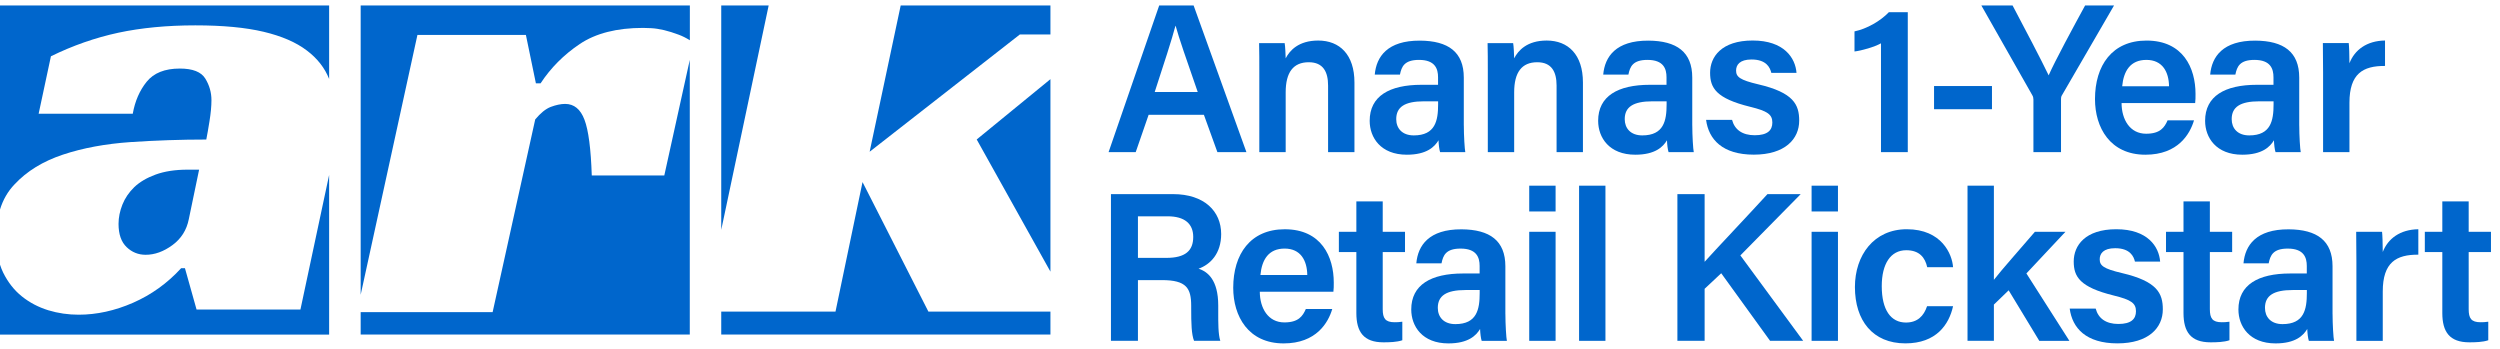
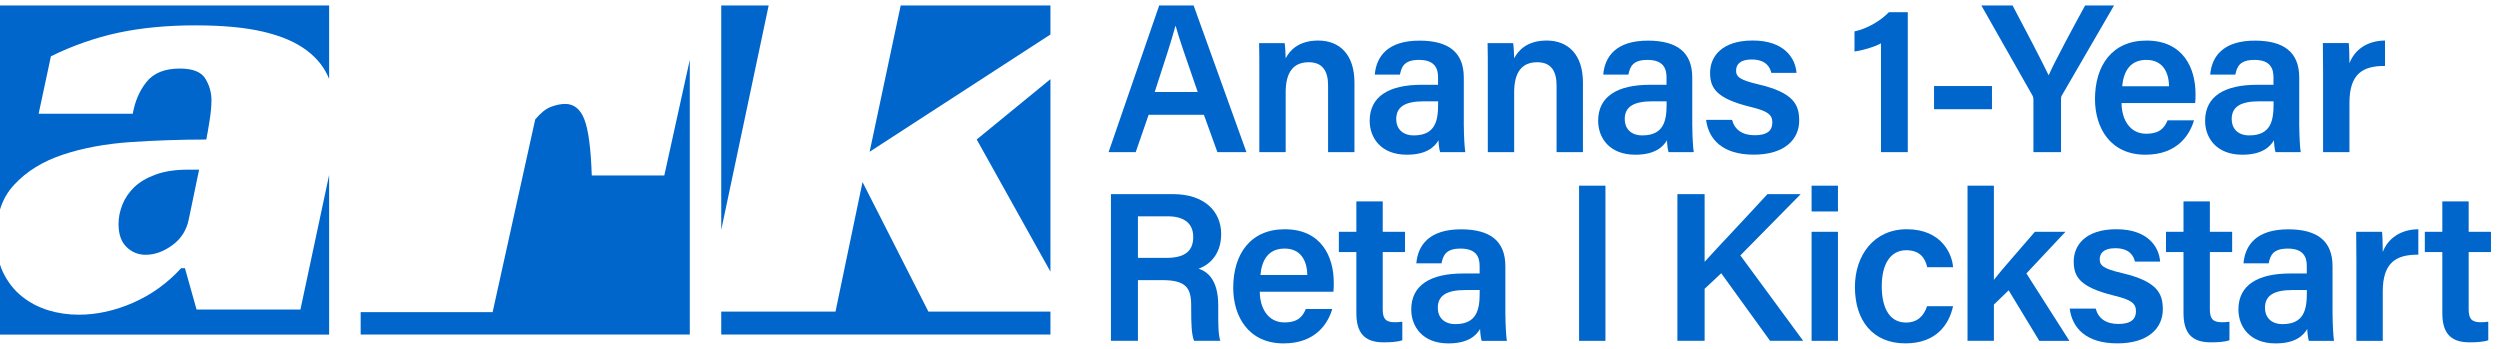
<svg xmlns="http://www.w3.org/2000/svg" width="258" height="36" viewBox="0 0 258 36" fill="none">
  <path d="M15.03 26.294C14.276 26.294 13.618 26.031 13.071 25.505C12.51 24.972 12.233 24.169 12.233 23.103C12.233 22.438 12.372 21.773 12.635 21.109C12.905 20.437 13.313 19.842 13.867 19.302C14.428 18.776 15.155 18.346 16.062 18.014C16.976 17.682 18.07 17.509 19.357 17.509H20.548L19.482 22.632C19.26 23.739 18.7 24.633 17.793 25.297C16.886 25.962 15.965 26.294 15.03 26.294Z" fill="#0066CC" />
  <path d="M33.966 0.561V8.148C33.523 7.027 32.761 6.037 31.667 5.213C30.559 4.368 29.071 3.724 27.209 3.281C25.346 2.838 22.999 2.617 20.161 2.617C17.232 2.617 14.573 2.873 12.206 3.378C9.831 3.891 7.512 4.701 5.255 5.808L3.988 11.735H13.701C13.93 10.447 14.4 9.353 15.134 8.439C15.868 7.532 17.004 7.075 18.561 7.075C19.891 7.075 20.763 7.422 21.185 8.107C21.608 8.792 21.822 9.54 21.822 10.336C21.822 10.959 21.753 11.679 21.621 12.503C21.49 13.327 21.379 13.95 21.289 14.4C18.679 14.4 16.069 14.49 13.473 14.663C10.883 14.843 8.55 15.273 6.494 15.958C4.424 16.65 2.762 17.668 1.502 19.025C0.81 19.745 0.312 20.61 0 21.621V0.561H33.966Z" fill="#0066CC" />
  <path d="M31.002 31.958L33.966 18.056V34.533H0V27.312C0.09 27.596 0.201 27.873 0.325 28.129C0.817 29.126 1.461 29.95 2.257 30.587C3.06 31.231 3.96 31.701 4.985 32.02C6.009 32.331 7.055 32.477 8.114 32.477C9.976 32.477 11.853 32.068 13.736 31.244C15.612 30.421 17.267 29.237 18.693 27.679H19.087L20.285 31.944H31.002V31.958Z" fill="#0066CC" />
-   <path d="M71.193 0.561V4.154C70.812 3.918 70.431 3.724 70.037 3.579C69.511 3.378 69.005 3.226 68.528 3.108C68.043 2.998 67.607 2.928 67.219 2.908C66.824 2.894 66.54 2.88 66.361 2.88C63.66 2.88 61.486 3.434 59.832 4.541C58.184 5.649 56.834 7.006 55.789 8.598H55.304L54.273 3.607H43.078L37.221 30.421V0.561H71.193Z" fill="#0066CC" />
  <path d="M68.555 18.111L71.186 6.182V34.526H37.221V32.214H50.839L55.235 12.323C55.789 11.659 56.322 11.229 56.848 11.029C57.367 10.835 57.866 10.724 58.323 10.724C59.243 10.724 59.908 11.271 60.316 12.351C60.732 13.438 60.981 15.363 61.071 18.111H68.555Z" fill="#0066CC" />
  <path d="M79.327 0.561L74.432 23.719V0.561H79.327Z" fill="#0066CC" />
-   <path d="M108.405 0.561V3.558H105.248L89.747 15.66L92.952 0.561H108.405Z" fill="#0066CC" />
+   <path d="M108.405 0.561V3.558L89.747 15.66L92.952 0.561H108.405Z" fill="#0066CC" />
  <path d="M100.796 14.393L108.405 8.169V28.032L100.796 14.393Z" fill="#0066CC" />
  <path d="M95.811 32.158H108.405V34.526H74.432V32.158H86.223L89.013 18.79L95.811 32.158Z" fill="#0066CC" />
  <path d="M118.539 11.845L117.205 15.702H114.405L119.63 0.561H123.18L128.631 15.702H125.636L124.242 11.845H118.539ZM123.604 9.492C122.401 6.028 121.68 3.961 121.326 2.672H121.304C120.931 4.095 120.13 6.532 119.167 9.492H123.604Z" fill="#0066CC" />
  <path d="M129.961 7.284C129.961 6.321 129.961 5.294 129.939 4.449H132.577C132.637 4.752 132.672 5.67 132.682 6.021C133.087 5.227 133.999 4.184 136.04 4.184C138.251 4.184 139.779 5.632 139.779 8.515V15.702H137.058V8.828C137.058 7.418 136.554 6.423 135.064 6.423C133.473 6.423 132.682 7.453 132.682 9.533V15.698H129.961V7.284Z" fill="#0066CC" />
  <path d="M151.067 12.946C151.067 14.002 151.153 15.412 151.22 15.702H148.62C148.534 15.469 148.467 14.895 148.455 14.477C148.053 15.15 147.242 15.966 145.185 15.966C142.493 15.966 141.351 14.203 141.351 12.467C141.351 9.922 143.38 8.751 146.694 8.751C147.322 8.751 148.014 8.751 148.407 8.751V7.973C148.407 7.109 148.11 6.181 146.442 6.181C144.936 6.181 144.64 6.866 144.474 7.702H141.874C142.037 5.852 143.179 4.178 146.538 4.193C149.462 4.209 151.064 5.367 151.064 8.005V12.946H151.067ZM148.413 10.455C148.12 10.455 147.434 10.455 146.959 10.455C144.959 10.455 144.091 11.045 144.091 12.298C144.091 13.233 144.694 13.973 145.903 13.973C148.129 13.973 148.413 12.445 148.413 10.771V10.455Z" fill="#0066CC" />
  <path d="M153.542 7.284C153.542 6.321 153.542 5.294 153.519 4.449H156.157C156.218 4.752 156.253 5.67 156.262 6.021C156.667 5.227 157.58 4.184 159.621 4.184C161.832 4.184 163.359 5.632 163.359 8.515V15.702H160.639V8.828C160.639 7.418 160.135 6.423 158.645 6.423C157.053 6.423 156.262 7.453 156.262 9.533V15.698H153.542V7.284Z" fill="#0066CC" />
  <path d="M174.644 12.946C174.644 14.002 174.73 15.412 174.797 15.702H172.198C172.112 15.469 172.045 14.895 172.032 14.477C171.63 15.15 170.82 15.966 168.763 15.966C166.071 15.966 164.929 14.203 164.929 12.467C164.929 9.922 166.957 8.751 170.271 8.751C170.9 8.751 171.592 8.751 171.984 8.751V7.973C171.984 7.109 171.688 6.181 170.019 6.181C168.514 6.181 168.217 6.866 168.051 7.702H165.452C165.614 5.852 166.756 4.178 170.115 4.193C173.04 4.209 174.641 5.367 174.641 8.005V12.946H174.644ZM171.994 10.455C171.7 10.455 171.015 10.455 170.539 10.455C168.539 10.455 167.672 11.045 167.672 12.298C167.672 13.233 168.275 13.973 169.484 13.973C171.71 13.973 171.994 12.445 171.994 10.771V10.455Z" fill="#0066CC" />
  <path d="M178.749 12.372C179.014 13.38 179.805 13.957 181.091 13.957C182.411 13.957 182.906 13.443 182.906 12.646C182.906 11.813 182.411 11.459 180.619 11.022C177.104 10.158 176.482 9.077 176.482 7.507C176.482 5.874 177.652 4.181 180.877 4.181C184.118 4.181 185.285 5.983 185.4 7.52H182.8C182.679 7 182.309 6.139 180.756 6.139C179.54 6.139 179.164 6.697 179.164 7.281C179.164 7.935 179.55 8.254 181.457 8.704C185.097 9.555 185.677 10.793 185.677 12.451C185.677 14.352 184.21 15.96 180.992 15.96C177.745 15.96 176.328 14.372 176.067 12.368H178.749V12.372Z" fill="#0066CC" />
  <path d="M194.117 15.702V4.471C193.435 4.851 192.13 5.224 191.384 5.313V3.24C192.663 2.972 194.047 2.181 194.928 1.262H196.883V15.699H194.117V15.702Z" fill="#0066CC" />
  <path d="M205.571 8.879V11.271H199.594V8.879H205.571Z" fill="#0066CC" />
  <path d="M209.849 15.702V10.279C209.849 10.117 209.82 9.964 209.731 9.823L204.474 0.561H207.696C208.937 2.905 210.688 6.238 211.421 7.776C212.078 6.283 213.941 2.841 215.185 0.561H218.171L212.809 9.804C212.748 9.906 212.697 9.98 212.697 10.254V15.702H209.849Z" fill="#0066CC" />
  <path d="M218.946 10.636C218.952 12.34 219.807 13.801 221.478 13.801C222.939 13.801 223.376 13.147 223.695 12.419H226.422C226.008 13.816 224.786 15.966 221.405 15.966C217.756 15.966 216.203 13.159 216.203 10.225C216.203 6.758 217.973 4.187 221.52 4.187C225.306 4.187 226.578 7.023 226.578 9.692C226.578 10.059 226.578 10.321 226.54 10.636H218.946ZM223.845 8.904C223.823 7.412 223.162 6.181 221.507 6.181C219.851 6.181 219.159 7.326 219.009 8.904H223.845Z" fill="#0066CC" />
  <path d="M237.283 12.946C237.283 14.002 237.369 15.412 237.436 15.702H234.837C234.75 15.469 234.683 14.895 234.671 14.477C234.269 15.15 233.459 15.966 231.401 15.966C228.709 15.966 227.567 14.203 227.567 12.467C227.567 9.922 229.596 8.751 232.91 8.751C233.538 8.751 234.231 8.751 234.623 8.751V7.973C234.623 7.109 234.326 6.181 232.658 6.181C231.152 6.181 230.856 6.866 230.69 7.702H228.09C228.253 5.852 229.395 4.178 232.754 4.193C235.679 4.209 237.28 5.367 237.28 8.005V12.946H237.283ZM234.632 10.455C234.339 10.455 233.653 10.455 233.178 10.455C231.178 10.455 230.31 11.045 230.31 12.298C230.31 13.233 230.913 13.973 232.122 13.973C234.349 13.973 234.632 12.445 234.632 10.771V10.455Z" fill="#0066CC" />
  <path d="M239.742 7.501C239.742 6.228 239.736 5.272 239.72 4.445H242.389C242.428 4.72 242.463 5.756 242.463 6.528C242.989 5.163 244.236 4.209 246.134 4.181V6.806C243.857 6.79 242.463 7.6 242.463 10.605V15.698H239.742V7.501Z" fill="#0066CC" />
  <path d="M117.435 28.907V35.174H114.65V20.033H121.052C124.29 20.033 126.025 21.807 126.025 24.154C126.025 26.164 124.912 27.296 123.693 27.73C124.609 28.026 125.722 28.856 125.722 31.535V32.249C125.722 33.277 125.712 34.492 125.935 35.174H123.227C122.96 34.517 122.931 33.369 122.931 31.825V31.57C122.931 29.742 122.446 28.907 119.913 28.907H117.435ZM117.435 26.613H120.366C122.338 26.613 123.141 25.867 123.141 24.451C123.141 23.089 122.255 22.323 120.497 22.323H117.435V26.613Z" fill="#0066CC" />
  <path d="M130.012 30.109C130.018 31.813 130.873 33.273 132.544 33.273C134.005 33.273 134.442 32.62 134.761 31.892H137.488C137.074 33.289 135.852 35.439 132.471 35.439C128.822 35.439 127.269 32.632 127.269 29.698C127.269 26.231 129.039 23.66 132.586 23.66C136.372 23.66 137.645 26.495 137.645 29.165C137.645 29.532 137.645 29.794 137.606 30.109H130.012ZM134.911 28.377C134.889 26.885 134.229 25.653 132.573 25.653C130.918 25.653 130.226 26.799 130.076 28.377H134.911Z" fill="#0066CC" />
  <path d="M138.171 23.922H139.976V20.783H142.697V23.922H144.997V26.011H142.697V31.912C142.697 32.846 142.959 33.255 143.919 33.255C144.123 33.255 144.461 33.248 144.719 33.2V35.114C144.149 35.312 143.361 35.328 142.764 35.328C140.72 35.328 139.976 34.243 139.976 32.307V26.011H138.171V23.922Z" fill="#0066CC" />
  <path d="M155.357 32.419C155.357 33.474 155.443 34.884 155.51 35.175H152.91C152.824 34.942 152.757 34.368 152.745 33.95C152.343 34.623 151.532 35.439 149.475 35.439C146.783 35.439 145.641 33.675 145.641 31.94C145.641 29.395 147.67 28.224 150.984 28.224C151.612 28.224 152.304 28.224 152.697 28.224V27.446C152.697 26.582 152.4 25.654 150.732 25.654C149.226 25.654 148.93 26.339 148.764 27.175H146.164C146.327 25.325 147.469 23.65 150.828 23.666C153.752 23.682 155.354 24.84 155.354 27.478V32.419H155.357ZM152.703 29.931C152.41 29.931 151.724 29.931 151.249 29.931C149.249 29.931 148.381 30.521 148.381 31.774C148.381 32.709 148.984 33.449 150.193 33.449C152.419 33.449 152.703 31.921 152.703 30.247V29.931Z" fill="#0066CC" />
-   <path d="M157.816 19.162H160.537V21.823H157.816V19.162ZM157.816 23.921H160.537V35.174H157.816V23.921Z" fill="#0066CC" />
  <path d="M162.961 35.174V19.162H165.682V35.174H162.961Z" fill="#0066CC" />
  <path d="M173.107 20.033H175.917V27.018C176.96 25.851 180.325 22.304 182.402 20.033H185.834L179.605 26.358L186.089 35.174H182.673L177.63 28.199L175.917 29.803V35.174H173.107V20.033Z" fill="#0066CC" />
  <path d="M186.956 19.162H189.677V21.823H186.956V19.162ZM186.956 23.921H189.677V35.174H186.956V23.921Z" fill="#0066CC" />
  <path d="M201.556 31.602C201.138 33.497 199.82 35.436 196.634 35.436C193.269 35.436 191.428 33.079 191.428 29.622C191.428 26.346 193.381 23.657 196.781 23.657C200.388 23.657 201.466 26.241 201.556 27.574H198.889C198.669 26.579 198.082 25.823 196.726 25.823C195.112 25.823 194.197 27.226 194.197 29.532C194.197 31.985 195.132 33.286 196.695 33.286C197.878 33.286 198.535 32.614 198.873 31.602H201.556Z" fill="#0066CC" />
  <path d="M205.769 28.878C206.636 27.759 208.461 25.727 210.001 23.922H213.153L209.124 28.218L213.561 35.175H210.454L207.293 29.96L205.769 31.433V35.171H203.048V19.159H205.769V28.878Z" fill="#0066CC" />
  <path d="M216.276 31.848C216.54 32.856 217.331 33.433 218.617 33.433C219.937 33.433 220.432 32.92 220.432 32.122C220.432 31.29 219.937 30.936 218.145 30.499C214.63 29.634 214.008 28.553 214.008 26.984C214.008 25.351 215.178 23.657 218.403 23.657C221.644 23.657 222.811 25.459 222.926 26.997H220.326C220.205 26.477 219.835 25.615 218.282 25.615C217.067 25.615 216.69 26.174 216.69 26.757C216.69 27.411 217.076 27.73 218.984 28.18C222.623 29.032 223.203 30.269 223.203 31.928C223.203 33.829 221.736 35.436 218.518 35.436C215.271 35.436 213.855 33.848 213.593 31.845H216.276V31.848Z" fill="#0066CC" />
  <path d="M223.532 23.922H225.337V20.783H228.058V23.922H230.358V26.011H228.058V31.912C228.058 32.846 228.32 33.255 229.28 33.255C229.484 33.255 229.822 33.248 230.08 33.2V35.114C229.51 35.312 228.722 35.328 228.125 35.328C226.081 35.328 225.337 34.243 225.337 32.307V26.011H223.532V23.922Z" fill="#0066CC" />
  <path d="M240.721 32.419C240.721 33.474 240.807 34.884 240.874 35.175H238.274C238.188 34.942 238.121 34.368 238.109 33.95C237.707 34.623 236.897 35.439 234.839 35.439C232.147 35.439 231.005 33.675 231.005 31.94C231.005 29.395 233.034 28.224 236.348 28.224C236.976 28.224 237.668 28.224 238.061 28.224V27.446C238.061 26.582 237.764 25.654 236.096 25.654C234.59 25.654 234.294 26.339 234.128 27.175H231.528C231.691 25.325 232.833 23.65 236.192 23.666C239.117 23.682 240.718 24.84 240.718 27.478V32.419H240.721ZM238.067 29.931C237.774 29.931 237.088 29.931 236.613 29.931C234.613 29.931 233.745 30.521 233.745 31.774C233.745 32.709 234.348 33.449 235.557 33.449C237.783 33.449 238.067 31.921 238.067 30.247V29.931Z" fill="#0066CC" />
  <path d="M243.18 26.977C243.18 25.705 243.174 24.748 243.158 23.922H245.828C245.866 24.196 245.901 25.233 245.901 26.005C246.427 24.639 247.675 23.686 249.572 23.657V26.282C247.295 26.266 245.901 27.076 245.901 30.081V35.175H243.18V26.977Z" fill="#0066CC" />
  <path d="M250.242 23.922H252.047V20.783H254.768V23.922H257.068V26.011H254.768V31.912C254.768 32.846 255.03 33.255 255.99 33.255C256.194 33.255 256.532 33.248 256.79 33.2V35.114C256.219 35.312 255.432 35.328 254.835 35.328C252.791 35.328 252.047 34.243 252.047 32.307V26.011H250.242V23.922Z" fill="#0066CC" />
</svg>